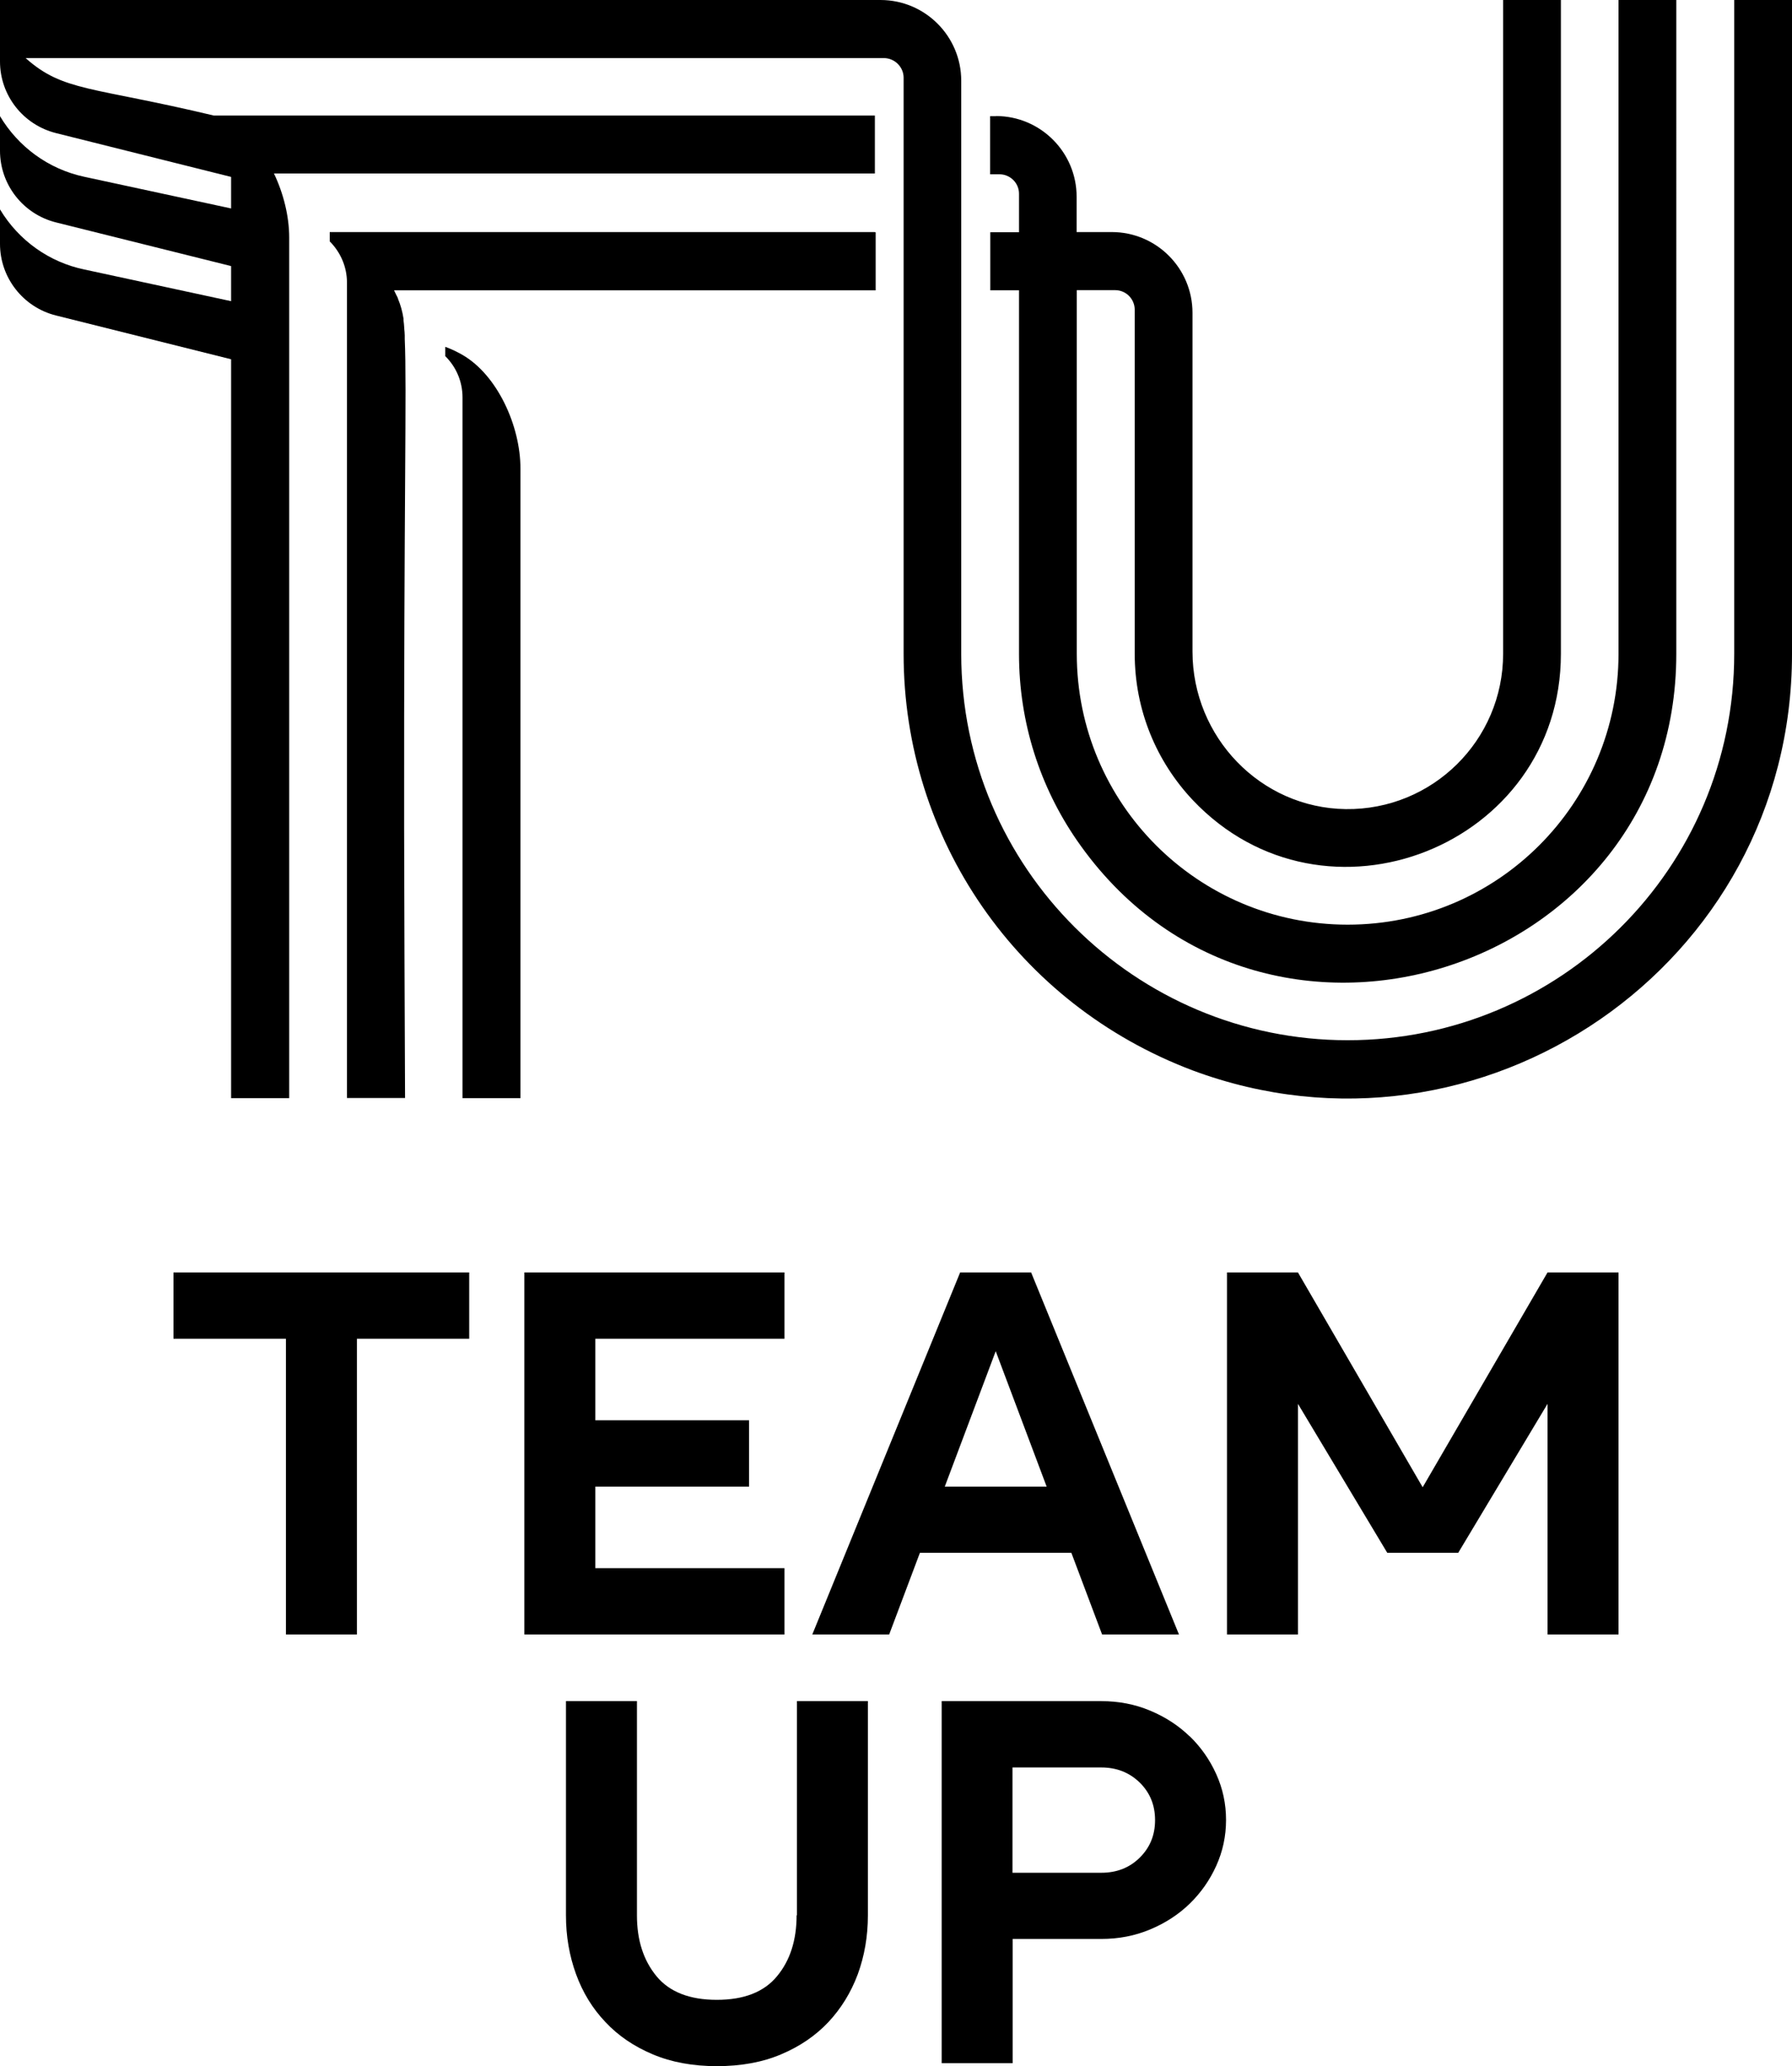
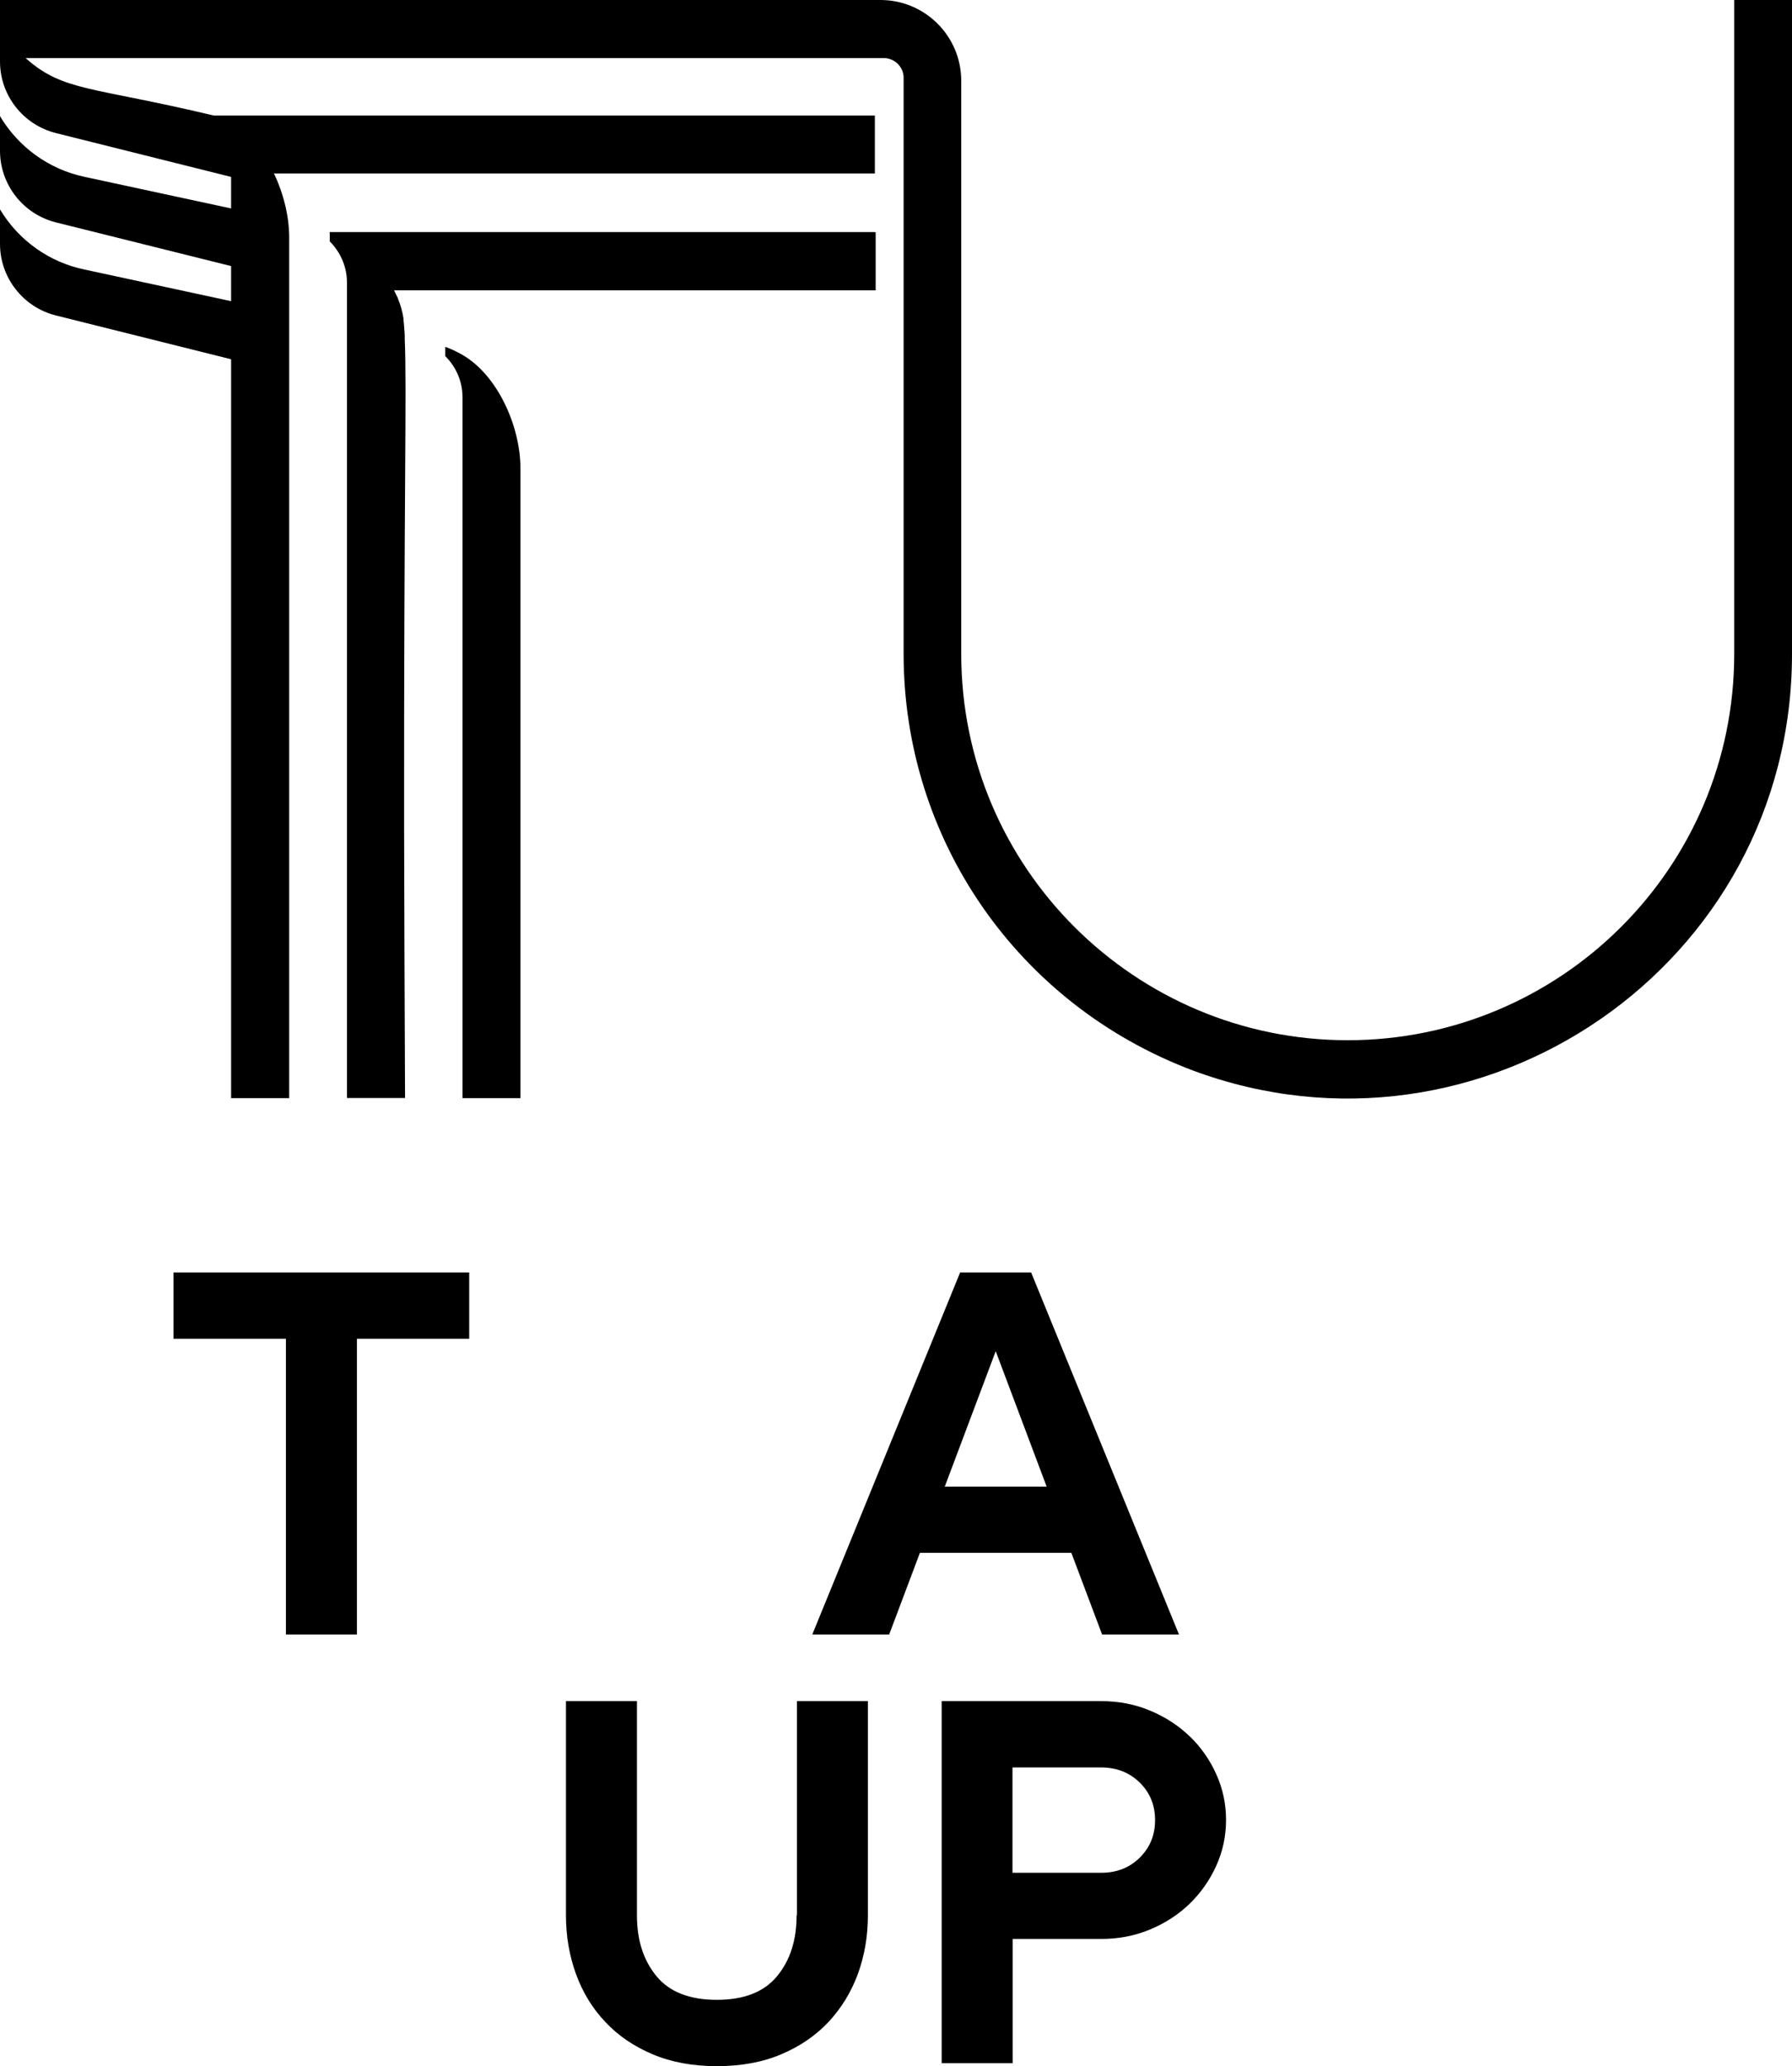
<svg xmlns="http://www.w3.org/2000/svg" id="Layer_2" viewBox="0 0 115.38 133.03">
  <defs>
    <style>.cls-1{fill:#000;fill-rule:evenodd;stroke-width:0px;}</style>
  </defs>
  <g id="Layer_1-2">
    <polygon class="cls-1" points="11.17 86.19 18.41 86.19 18.41 105.23 22.98 105.23 22.98 86.19 30.21 86.19 30.21 81.92 11.17 81.92 11.17 86.19" />
-     <polygon class="cls-1" points="50.51 100.96 38.33 100.96 38.33 95.71 48.23 95.71 48.23 91.44 38.33 91.44 38.33 86.19 50.51 86.19 50.51 81.92 33.76 81.92 33.76 105.23 50.51 105.23 50.51 100.96" />
    <path class="cls-1" d="M70.96,105.23h4.95l-9.52-23.31h-4.57l-9.52,23.31h4.95l1.98-5.26h9.75l1.98,5.26ZM60.83,95.71l3.28-8.72,3.28,8.72h-6.55Z" />
-     <polygon class="cls-1" points="91.6 95.75 83.57 81.92 79 81.92 79 105.23 83.57 105.23 83.57 90.38 89.32 99.97 93.89 99.97 99.64 90.38 99.64 105.23 104.21 105.23 104.21 81.92 99.64 81.92 91.6 95.75" />
    <path class="cls-1" d="M51.29,123.31c0,1.6-.42,2.91-1.26,3.92-.84,1.02-2.13,1.52-3.88,1.52s-3.05-.51-3.88-1.52c-.84-1.02-1.26-2.32-1.26-3.92v-13.79h-4.57v13.79c0,1.35.22,2.61.65,3.79.43,1.18,1.06,2.21,1.89,3.08.82.88,1.84,1.57,3.05,2.08,1.21.51,2.58.76,4.13.76s2.93-.25,4.13-.76c1.21-.51,2.22-1.2,3.05-2.08.82-.88,1.45-1.9,1.89-3.08.43-1.18.65-2.44.65-3.79v-13.79h-4.57v13.79Z" />
    <path class="cls-1" d="M76.6,111.79c-.72-.7-1.57-1.25-2.55-1.66-.98-.41-2.02-.61-3.14-.61h-10.28v23.31h4.57v-8h5.71c1.12,0,2.16-.2,3.14-.61.98-.41,1.83-.96,2.55-1.66.72-.7,1.29-1.51,1.71-2.44.42-.93.63-1.91.63-2.95s-.21-2.02-.63-2.95c-.42-.93-.99-1.74-1.71-2.44ZM73.38,119.6c-.66.65-1.48.97-2.48.97h-5.71v-6.78h5.71c.99,0,1.81.32,2.48.97.66.65.99,1.45.99,2.42s-.33,1.77-.99,2.42Z" />
    <path class="cls-1" d="M56.32,14.94H21.23v.6c.68.68,1.11,1.62,1.11,2.65v52.5h3.74c-.03-6.64-.05-12.39-.06-17.37h0c-.02-21.03.18-28.36.04-31.49,0-.07,0-.14,0-.2,0-.01,0-.03,0-.04,0-.15-.02-.28-.03-.41,0,0,0-.02,0-.03-.01-.2-.03-.38-.05-.54,0,0,0,0,0-.01,0-.02,0-.05,0-.07,0,0,0,0,0-.01,0,0,0,0,0-.01-.07-.46-.19-.88-.35-1.26,0,0,0-.01,0-.02-.03-.08-.07-.16-.12-.25-.03-.07-.07-.15-.11-.23,0-.02-.02-.04-.03-.06h31.01v-3.73Z" />
-     <path class="cls-1" d="M64.14,7.48h-.39v3.74h.6c.69,0,1.26.56,1.26,1.25v2.48h-1.85v3.74h1.85v23.41c0,4.45,1.37,8.58,3.72,11.99,11.84,17.16,38.6,8.59,38.6-11.99V0h-3.72v42.09c0,9.64-7.8,17.44-17.44,17.44s-17.44-7.81-17.44-17.44v-23.41h2.47c.7,0,1.26.57,1.26,1.26v22.15c0,3.64,1.41,6.94,3.72,9.4,8.49,9.01,23.72,2.99,23.72-9.4V0h-3.72v42.09c0,5.57-4.55,10.07-10.13,10-5.5-.07-9.87-4.65-9.87-10.14v-21.81c0-2.87-2.33-5.2-5.2-5.2h-2.26v-2.27c0-2.87-2.33-5.2-5.2-5.2Z" />
    <path class="cls-1" d="M111.66,42.09h0c0,13.83-11.23,24.88-24.89,24.88s-24.88-11.08-24.88-24.88V5.2c0-2.87-2.33-5.2-5.2-5.2H0v3.73h0v.23c0,2.18,1.49,4.08,3.61,4.61l11.27,2.82v2.03l-9.46-2.04c-2.32-.5-4.25-1.94-5.42-3.9v2.22c0,2.19,1.49,4.09,3.61,4.62l11.27,2.81v2.26l-9.45-2.04C3.2,16.89,1.21,15.5,0,13.48v2.22c0,2.18,1.49,4.08,3.6,4.61l11.28,2.82h0s0,0,0,0v30.2h0v17.37h3.74v-17.37h0V15.29c0-1.35-.36-2.82-.98-4.12h38.69v-3.73H13.77c-7.91-1.89-9.68-1.53-12.12-3.7h55.26c.69,0,1.27.57,1.27,1.26v37.1c0,11.9,7.3,22.54,18.6,26.81,18.54,6.91,38.6-6.74,38.6-26.81h0V0h-3.72v42.09ZM14.89,11.41h0v-.03.02s0,0,0,0h0Z" />
    <path class="cls-1" d="M29.78,22.85c-.35-.2-.72-.38-1.11-.52v.6c.69.68,1.11,1.62,1.11,2.66v45.11h3.73V30.17c0-2.77-1.5-6.03-3.73-7.32Z" />
  </g>
</svg>